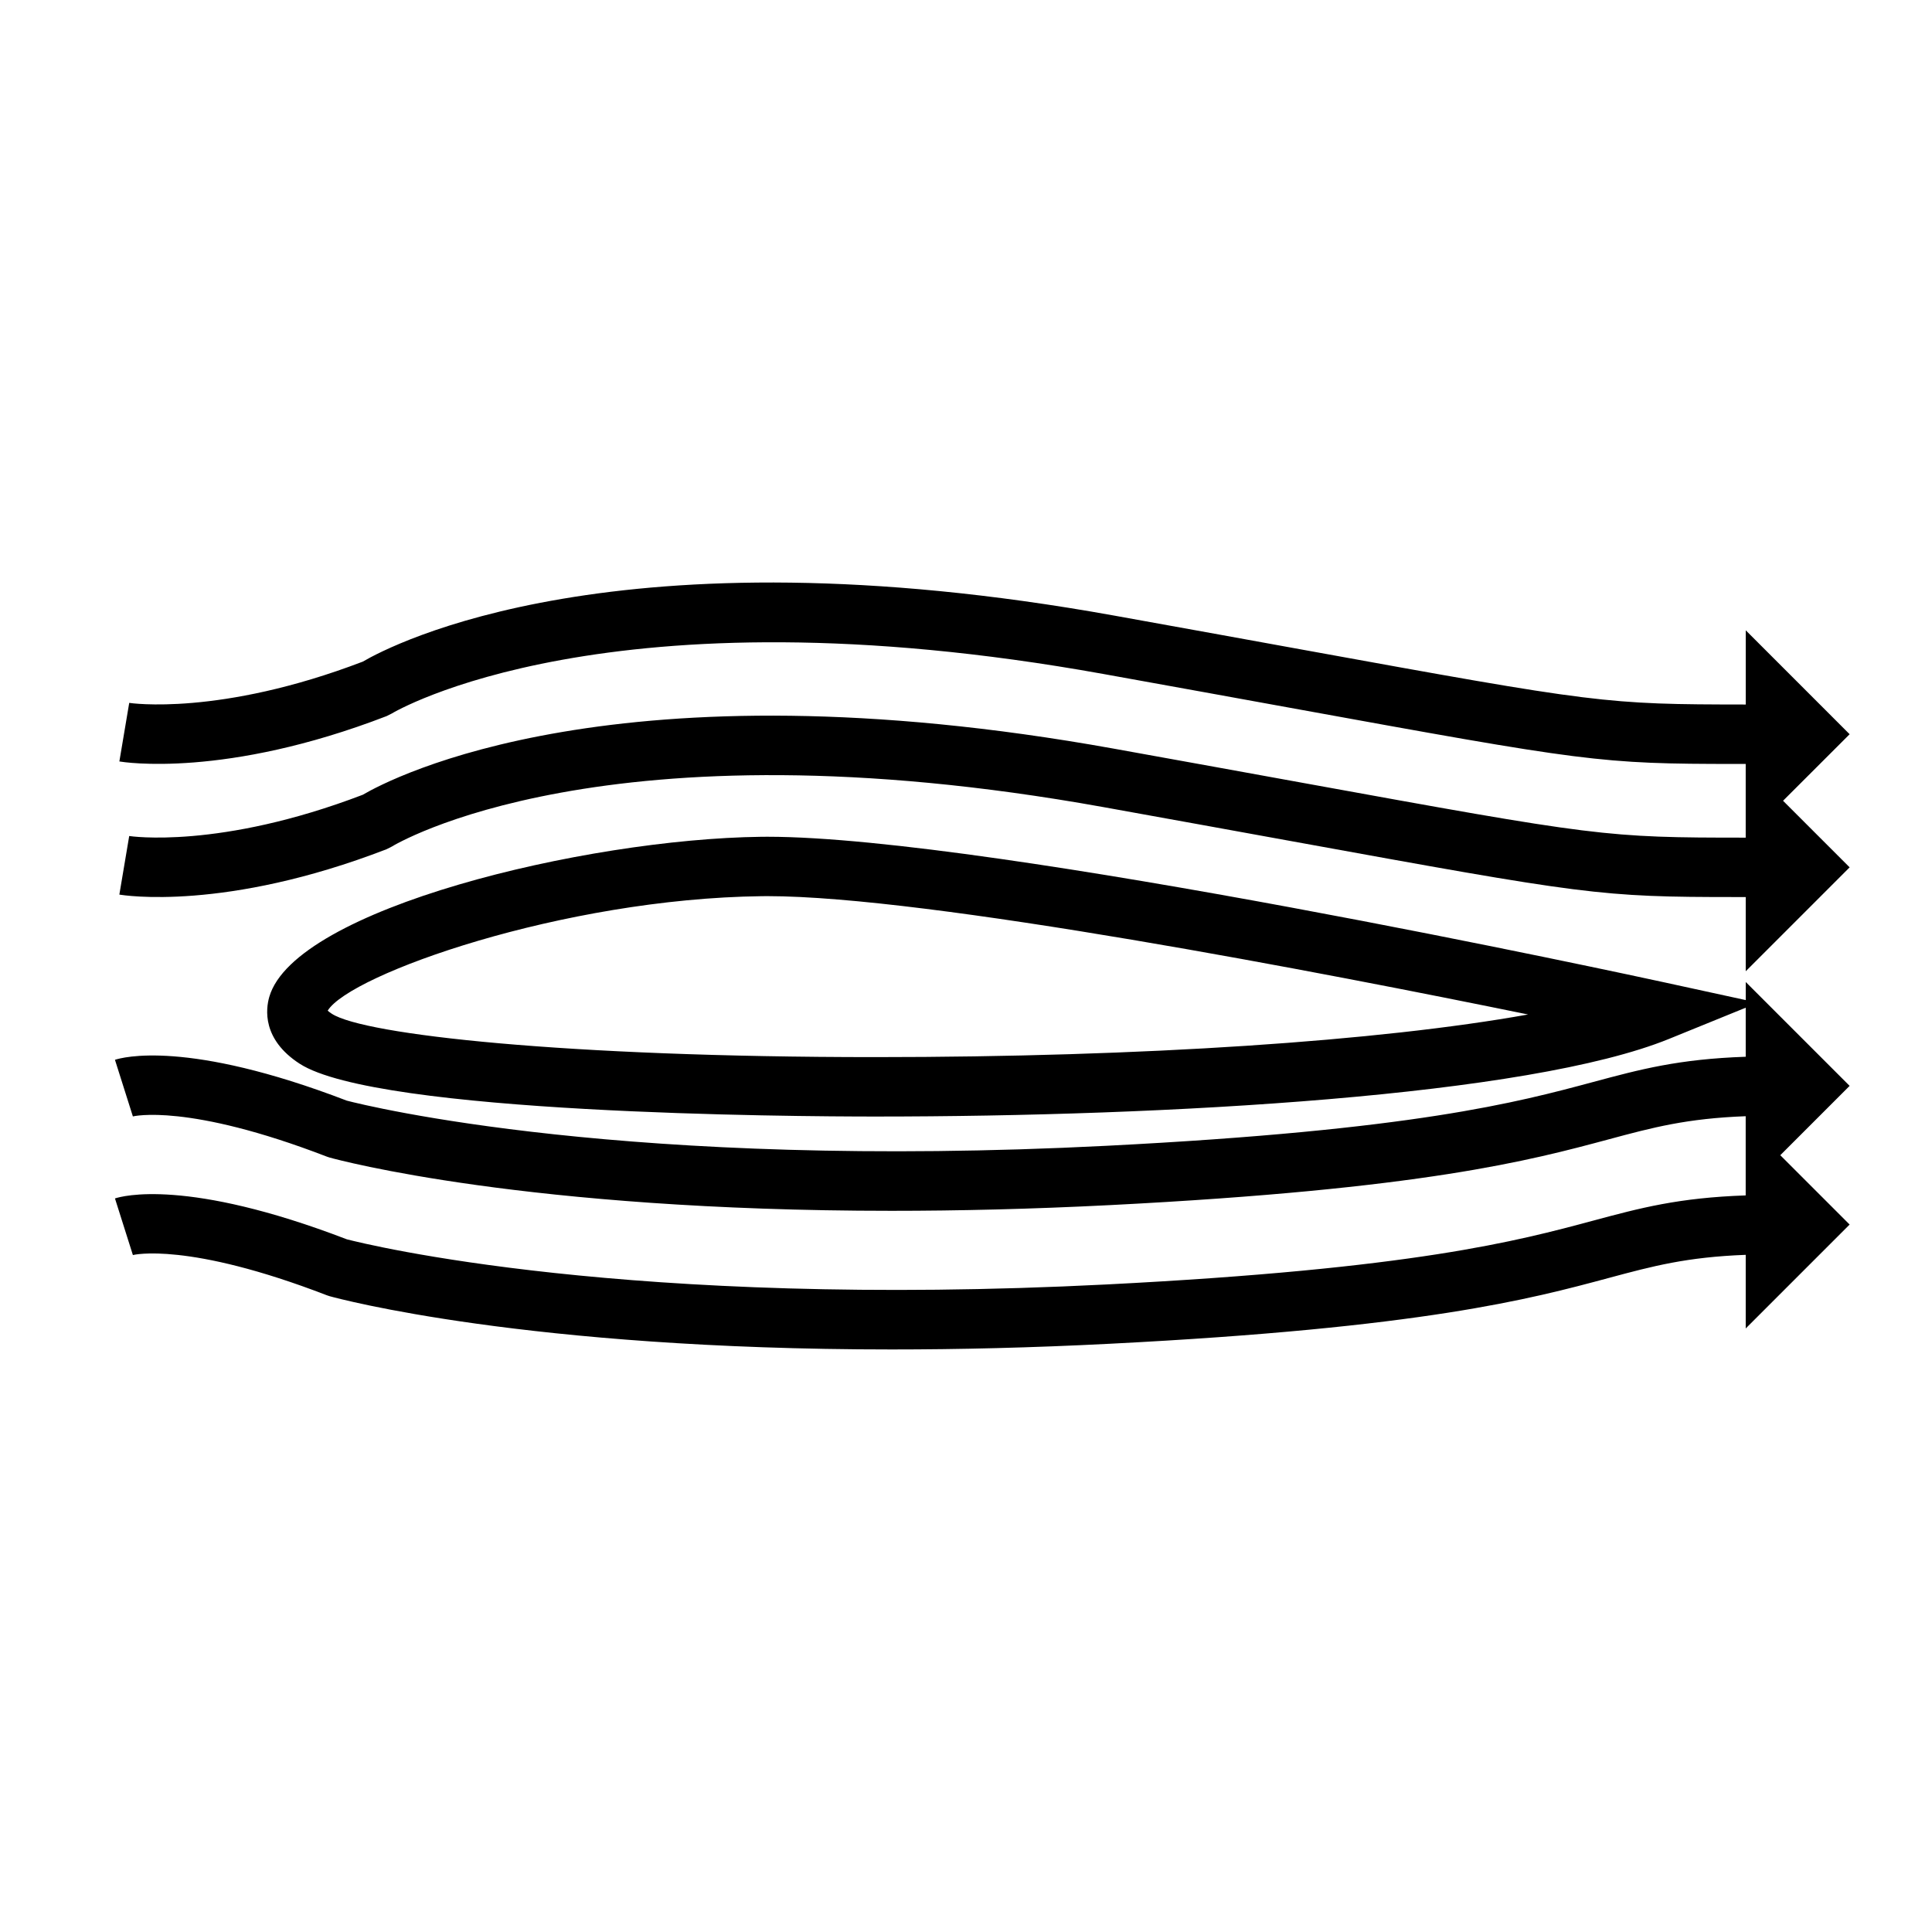
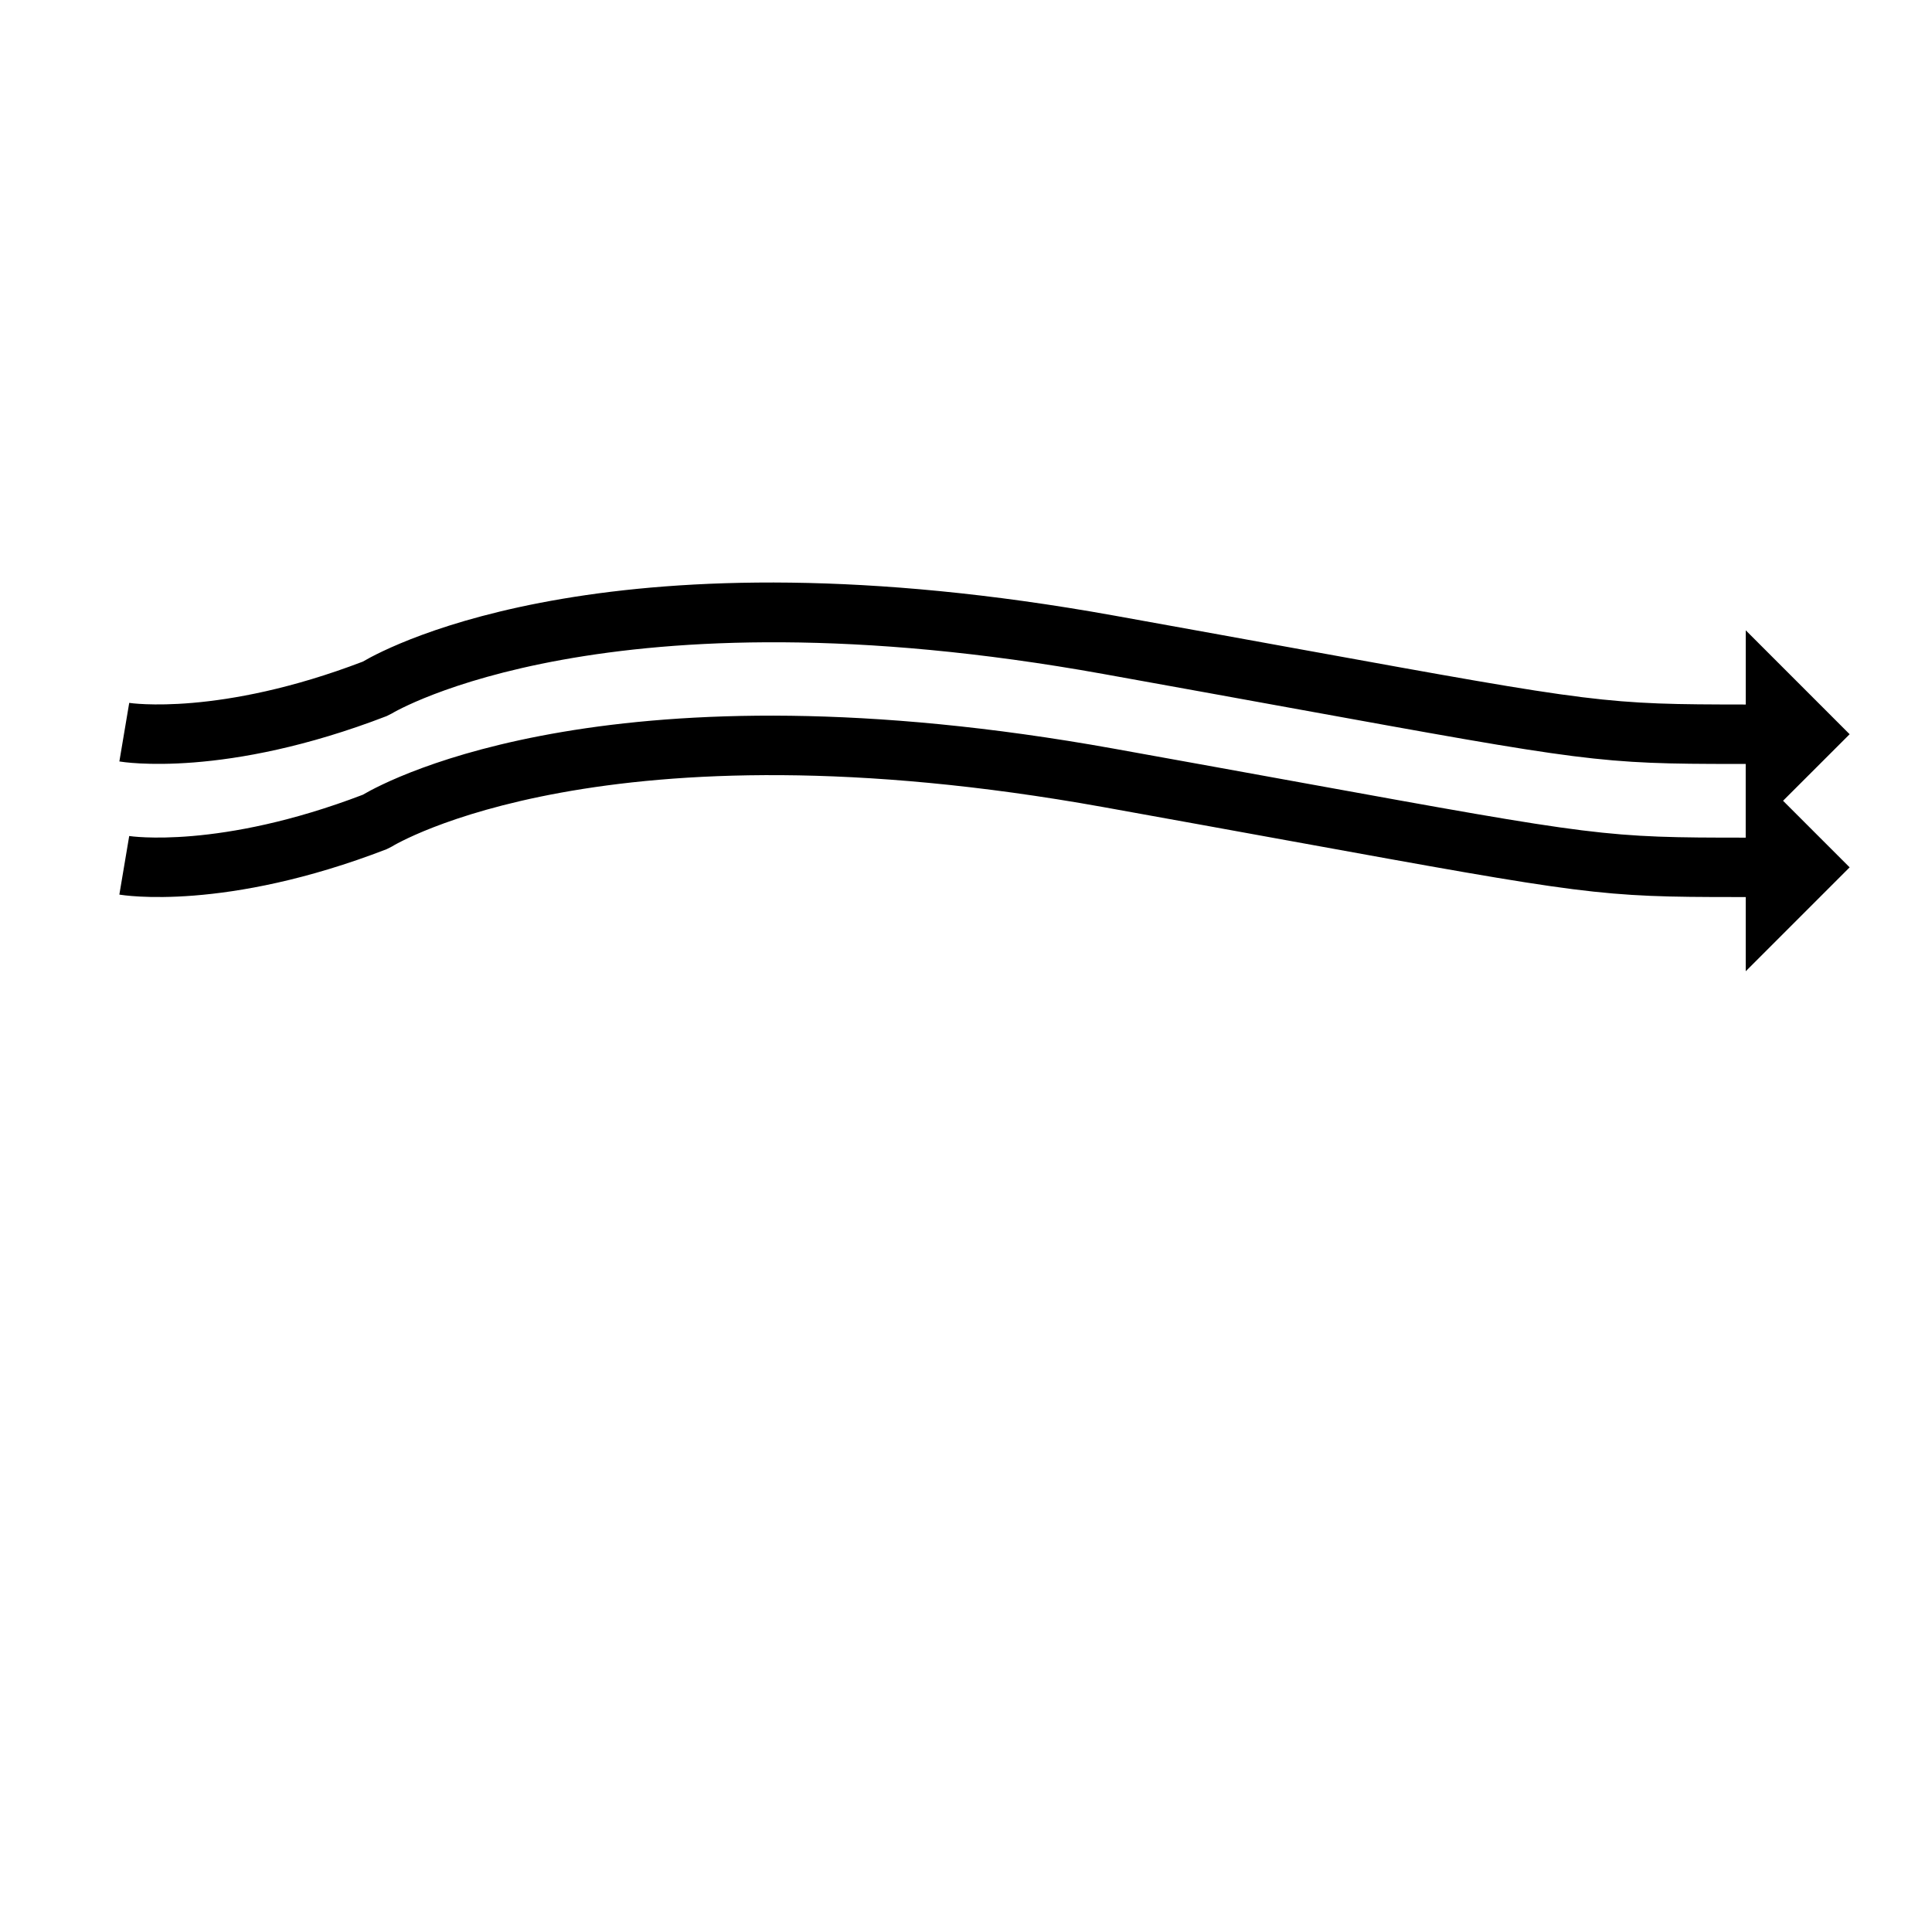
<svg xmlns="http://www.w3.org/2000/svg" fill="#000000" width="800px" height="800px" version="1.1" viewBox="144 144 512 512">
  <g>
    <path d="m606.64 311.04v19.664c-37.445-0.035-38.992-0.277-118.12-14.652-13.891-2.523-30.148-5.481-49.379-8.938-131.71-23.699-191.46 7.809-199 12.227-38.016 14.527-61.66 10.969-61.895 10.93l-2.613 15.523c1.113 0.188 27.98 4.504 70.805-12.012l1.344-0.672c0.551-0.348 57.09-34.164 188.57-10.508 19.219 3.457 35.465 6.414 49.348 8.938 78.871 14.336 82.035 14.914 118.53 14.914h2.402v19.531c-37.359-0.004-38.996-0.273-118.23-14.672-13.867-2.519-30.086-5.469-49.262-8.918-131.71-23.699-191.46 7.809-199 12.227-38.016 14.527-61.664 10.973-61.895 10.93l-2.613 15.523c1.125 0.195 27.98 4.508 70.805-12.02l1.375-0.691c0.539-0.348 56.176-34.289 188.54-10.484 19.164 3.449 35.375 6.398 49.238 8.918 78.945 14.352 82.133 14.93 118.6 14.93h2.449v19.664l27.535-27.535-17.645-17.645 17.645-17.633z" />
-     <path d="m606.64 404.24v4.793l-21.605-4.703c-7.238-1.574-177.89-38.582-237.66-38.582l-1.723 0.012c-46.594 0.582-123.53 19.062-130.29 42.43-0.914 3.164-1.961 11.211 8.02 17.688 20.562 13.34 130.69 14.016 152.56 14.016h0.016c77.25 0 173.07-5.406 210.36-20.578l20.316-8.266v13c-17.805 0.613-27.949 3.336-40.379 6.676-20.059 5.391-47.527 12.777-128.91 16.914-127.24 6.481-196.1-10.57-201.45-11.961-42.402-16.285-59.605-11.43-61.43-10.82l4.75 15.004c0.137-0.031 14.5-3.578 51.414 10.66l0.73 0.242c2.43 0.672 52.164 14.113 148.92 14.113 17.711 0 37-0.453 57.859-1.512 83.059-4.227 111.46-11.859 132.2-17.434 11.699-3.148 20.629-5.531 36.289-6.125v20.988c-17.805 0.613-27.949 3.336-40.379 6.676-20.059 5.391-47.527 12.777-128.91 16.918-127.23 6.461-196.09-10.582-201.44-11.965-42.414-16.289-59.602-11.43-61.43-10.828l4.75 15.004c0.141-0.047 14.496-3.586 51.414 10.664l0.73 0.242c2.43 0.672 52.164 14.113 148.94 14.113 17.707 0 36.992-0.445 57.844-1.512 83.055-4.227 111.46-11.859 132.2-17.438 11.703-3.148 20.629-5.531 36.289-6.125v19.508l27.535-27.535-18.375-18.375 18.375-18.375zm-230.68 19.906h-0.016c-82.031 0-135.41-5.914-144-11.484-0.504-0.332-0.859-0.605-1.105-0.824 5.898-9.629 62.254-29.684 115-30.34l1.527-0.012c42.609 0 147.85 20.363 201.59 31.363-39.305 7.055-101.98 11.297-173 11.297z" />
  </g>
</svg>